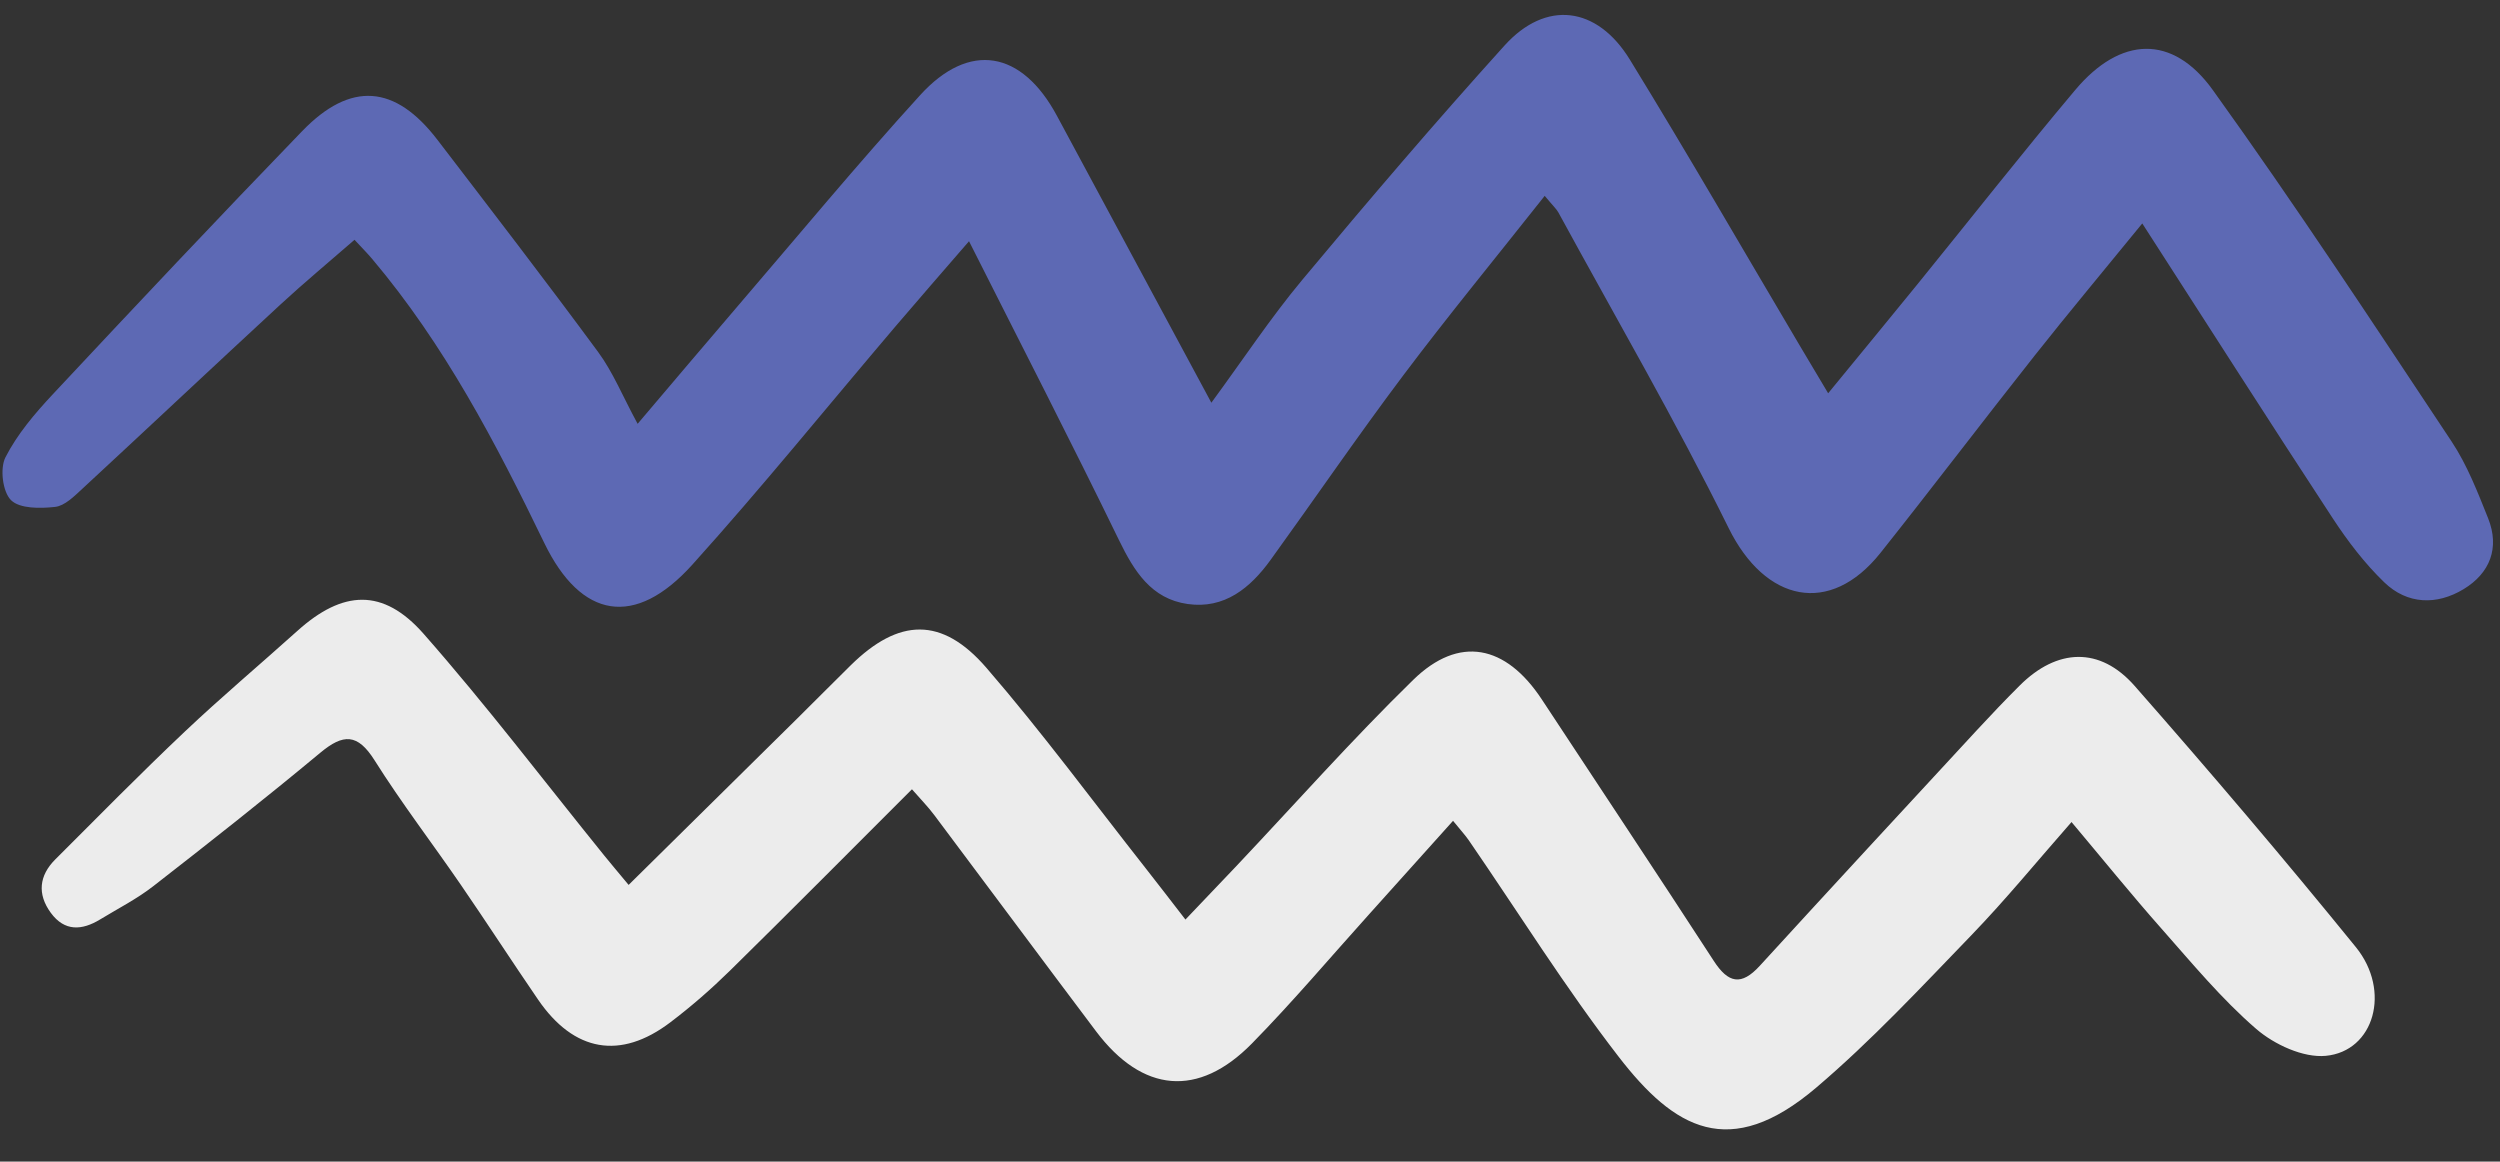
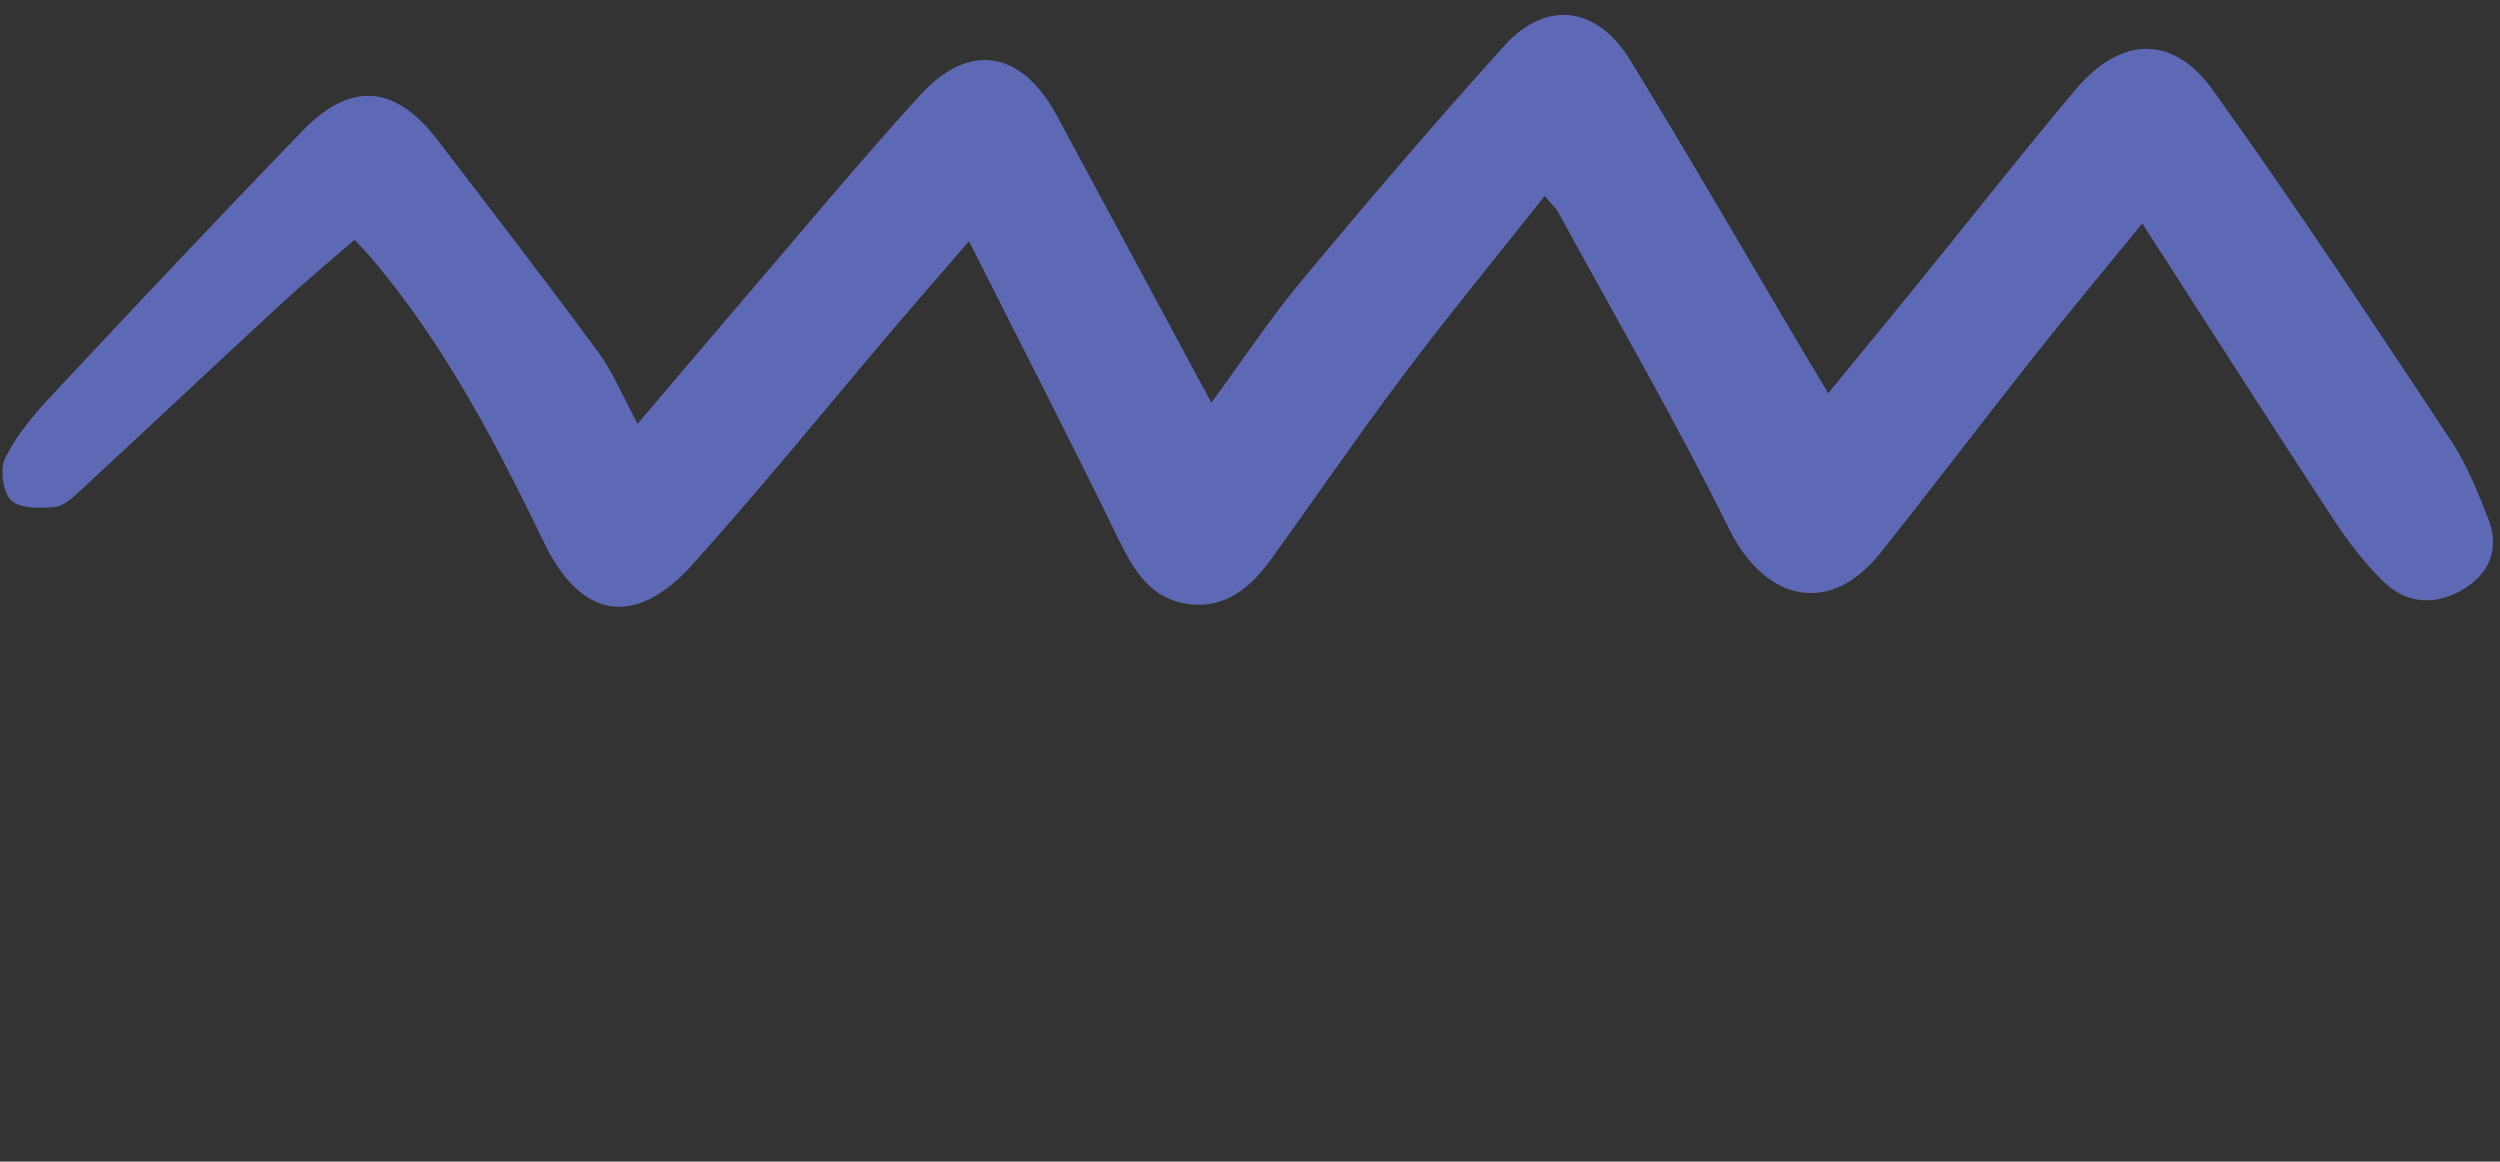
<svg xmlns="http://www.w3.org/2000/svg" fill="#000000" height="233.2" preserveAspectRatio="xMidYMid meet" version="1" viewBox="-0.5 -3.0 501.9 233.2" width="501.9" zoomAndPan="magnify">
  <rect x="-0.5" y="-3.0" width="501.9" height="233.2" fill="#333333" stroke="none" />
  <g>
    <g id="change1_1">
      <path d="M309.615,36.319c-9.927,12.555-19.422,24.104-28.399,36.043 c-9.138,12.153-17.724,24.72-26.634,37.045c-4.072,5.633-9.256,9.906-16.649,8.855 c-7.301-1.038-10.747-6.576-13.803-12.859c-9.541-19.614-19.529-39.012-30.09-59.975 c-5.508,6.375-10.201,11.733-14.814,17.158c-13.557,15.944-26.729,32.233-40.731,47.775 c-11.491,12.756-22.336,10.916-29.741-4.381c-9.73-20.101-20.038-39.819-34.55-57.008 c-0.979-1.16-2.057-2.237-3.533-3.832c-5.1,4.444-10.142,8.627-14.947,13.065 C42.435,70.48,29.267,82.882,15.988,95.164c-1.603,1.483-3.502,3.39-5.431,3.603 c-2.967,0.329-7.079,0.38-8.84-1.349c-1.693-1.663-2.265-6.375-1.119-8.619 c2.357-4.617,5.881-8.771,9.469-12.607c16.576-17.729,33.215-35.404,50.084-52.855 c9.742-10.079,18.689-9.34,27.17,1.739c10.831,14.149,21.709,28.266,32.273,42.613 c2.957,4.015,4.879,8.791,7.915,14.399c7.004-8.241,13.452-15.889,19.966-23.48 c12.198-14.213,24.144-28.656,36.748-42.501c9.887-10.861,20.426-8.957,27.463,4.136 c10.126,18.84,20.273,37.669,31.006,57.609c6.361-8.659,11.885-17.03,18.266-24.687 c13.255-15.903,26.708-31.658,40.584-47.018c8.288-9.175,18.549-7.956,25.174,2.833 c11.651,18.975,22.775,38.272,34.122,57.433c1.658,2.799,3.329,5.591,5.682,9.54 c6.413-7.826,12.211-14.848,17.952-21.918c10.553-12.996,20.888-26.175,31.663-38.984 c9.047-10.755,19.512-11.246,27.622,0.041c16.582,23.076,32.191,46.857,47.918,70.535 c3.117,4.693,5.219,10.127,7.331,15.403c2.382,5.951,0.382,11.044-4.915,14.251 c-5.391,3.264-11.299,3.091-15.927-1.372c-3.917-3.778-7.316-8.232-10.312-12.801 c-12.667-19.325-25.097-38.805-38.272-59.249c-7.807,9.57-14.838,17.976-21.633,26.568 c-10.384,13.131-20.503,26.474-30.926,39.574c-10.137,12.74-23.137,9.884-30.48-4.981 c-10.62-21.498-22.695-42.278-34.174-63.35C311.975,38.948,311.317,38.37,309.615,36.319z" fill="#5d69b4" />
    </g>
    <g id="change2_1">
-       <path d="M182.584,155.455c-12.449,12.432-24.413,24.501-36.533,36.411 c-3.766,3.7-7.782,7.2-11.988,10.388c-10.014,7.591-19.341,5.93-26.536-4.569 c-5.233-7.635-10.263-15.409-15.503-23.04c-5.739-8.358-11.923-16.429-17.321-24.998 c-3.418-5.427-6.281-5.368-10.898-1.528c-11.005,9.153-22.255,18.019-33.556,26.808 c-3.285,2.555-7.065,4.478-10.641,6.654c-3.651,2.222-7.138,2.472-9.918-1.337 c-2.749-3.766-2.331-7.471,0.913-10.714c8.596-8.593,17.127-17.258,25.953-25.61 c7.359-6.965,15.126-13.498,22.664-20.277c9.072-8.159,17.177-8.659,25.317,0.59 c12.645,14.368,24.245,29.655,36.294,44.548c1.361,1.682,2.762,3.332,4.872,5.872 c11.539-11.386,22.664-22.355,33.778-33.334c3.616-3.572,7.187-7.189,10.81-10.754 c9.632-9.477,18.299-9.84,27.234,0.496c11.224,12.984,21.426,26.852,32.057,40.347 c2.43,3.085,4.814,6.207,7.907,10.2c3.732-3.917,7.024-7.347,10.287-10.803 c11.778-12.475,23.174-25.34,35.44-37.315c9.204-8.986,18.586-7.068,25.834,3.949 c11.506,17.489,23.11,34.914,34.511,52.472c2.913,4.487,5.514,5.051,9.238,0.978 c14.429-15.782,28.954-31.476,43.466-47.181c2.848-3.083,5.745-6.126,8.717-9.089 c7.495-7.473,16.095-7.856,23.074,0.086c15.121,17.207,29.975,34.665,44.413,52.447 c7.11,8.757,3.686,20.897-6.053,21.816c-4.514,0.426-10.331-2.27-13.957-5.402c-6.968-6.019-12.925-13.243-19.06-20.181 c-5.98-6.762-11.658-13.79-18.02-21.356c-6.816,7.749-13.173,15.545-20.136,22.756 c-10.107,10.467-20.079,21.185-31.139,30.584c-17.388,14.776-28.463,8.25-39.627-6.2 c-10.754-13.919-20.098-28.925-30.081-43.441c-0.734-1.067-1.626-2.024-3.184-3.942 c-5.805,6.465-11.314,12.615-16.839,18.751c-7.816,8.679-15.361,17.623-23.535,25.951 c-10.758,10.96-21.993,9.908-31.302-2.455c-10.867-14.432-21.625-28.945-32.468-43.396 C185.787,158.929,184.273,157.395,182.584,155.455z" fill="#ececec" />
-     </g>
+       </g>
  </g>
</svg>